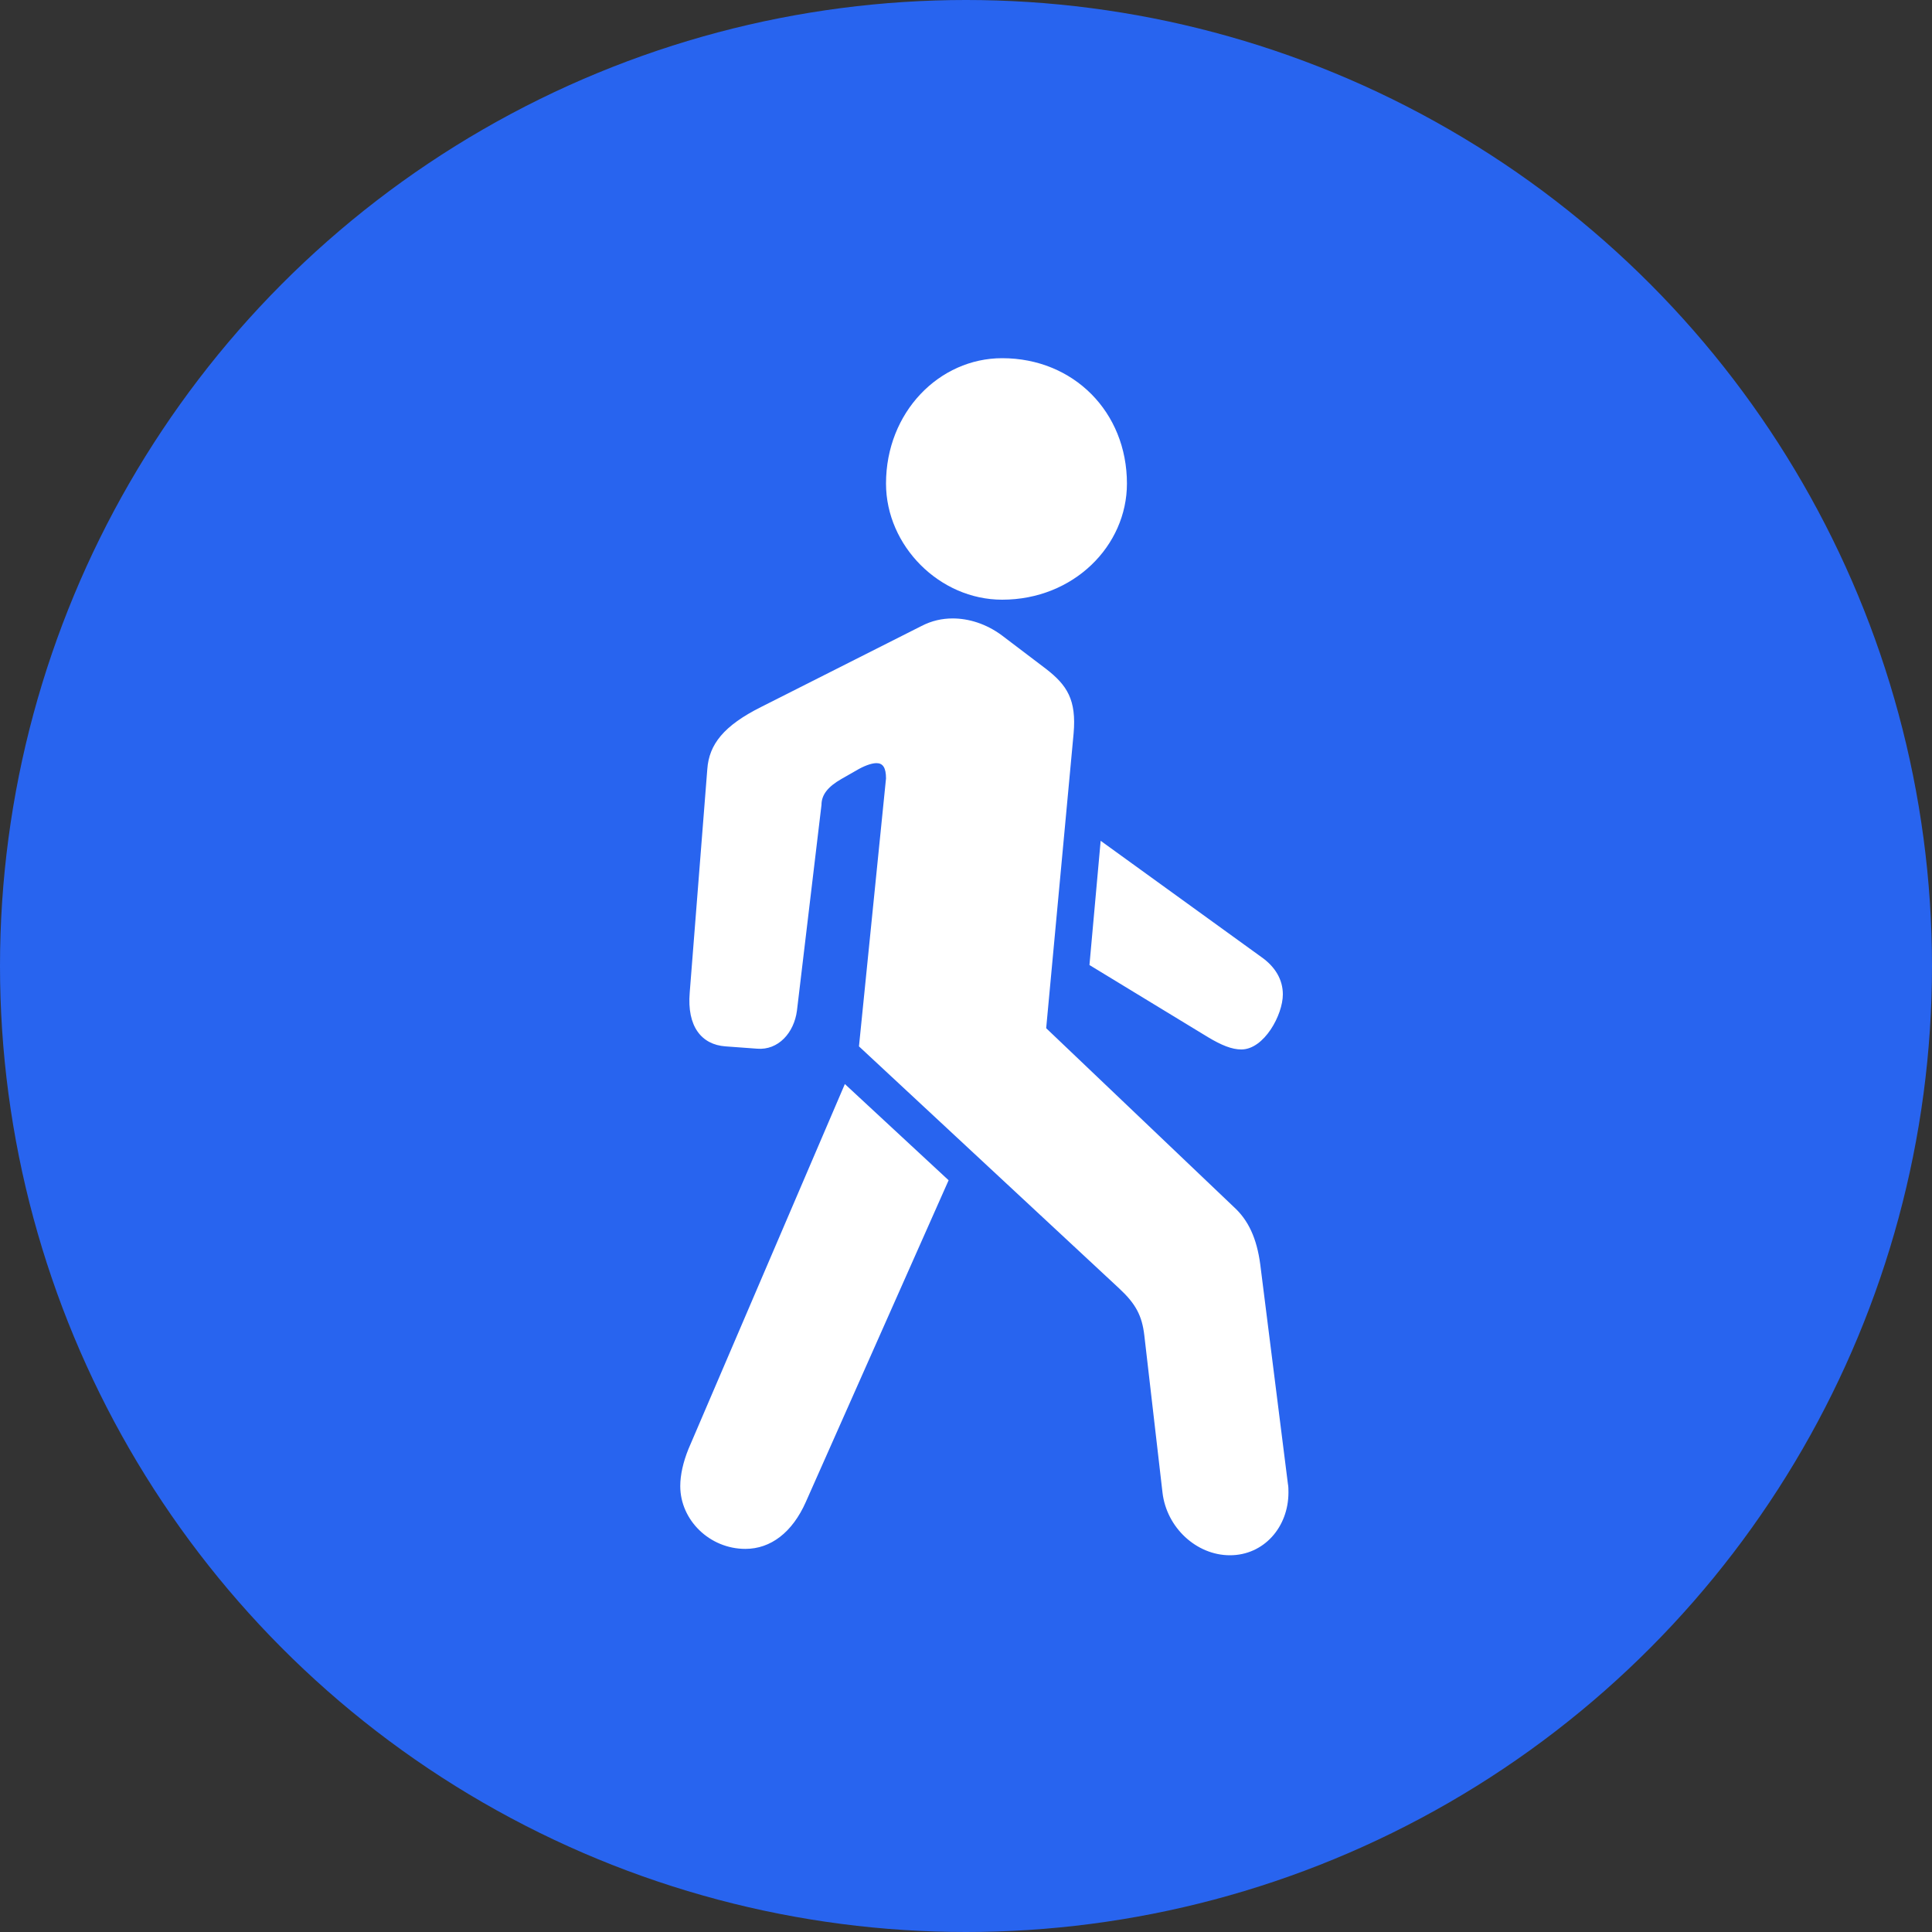
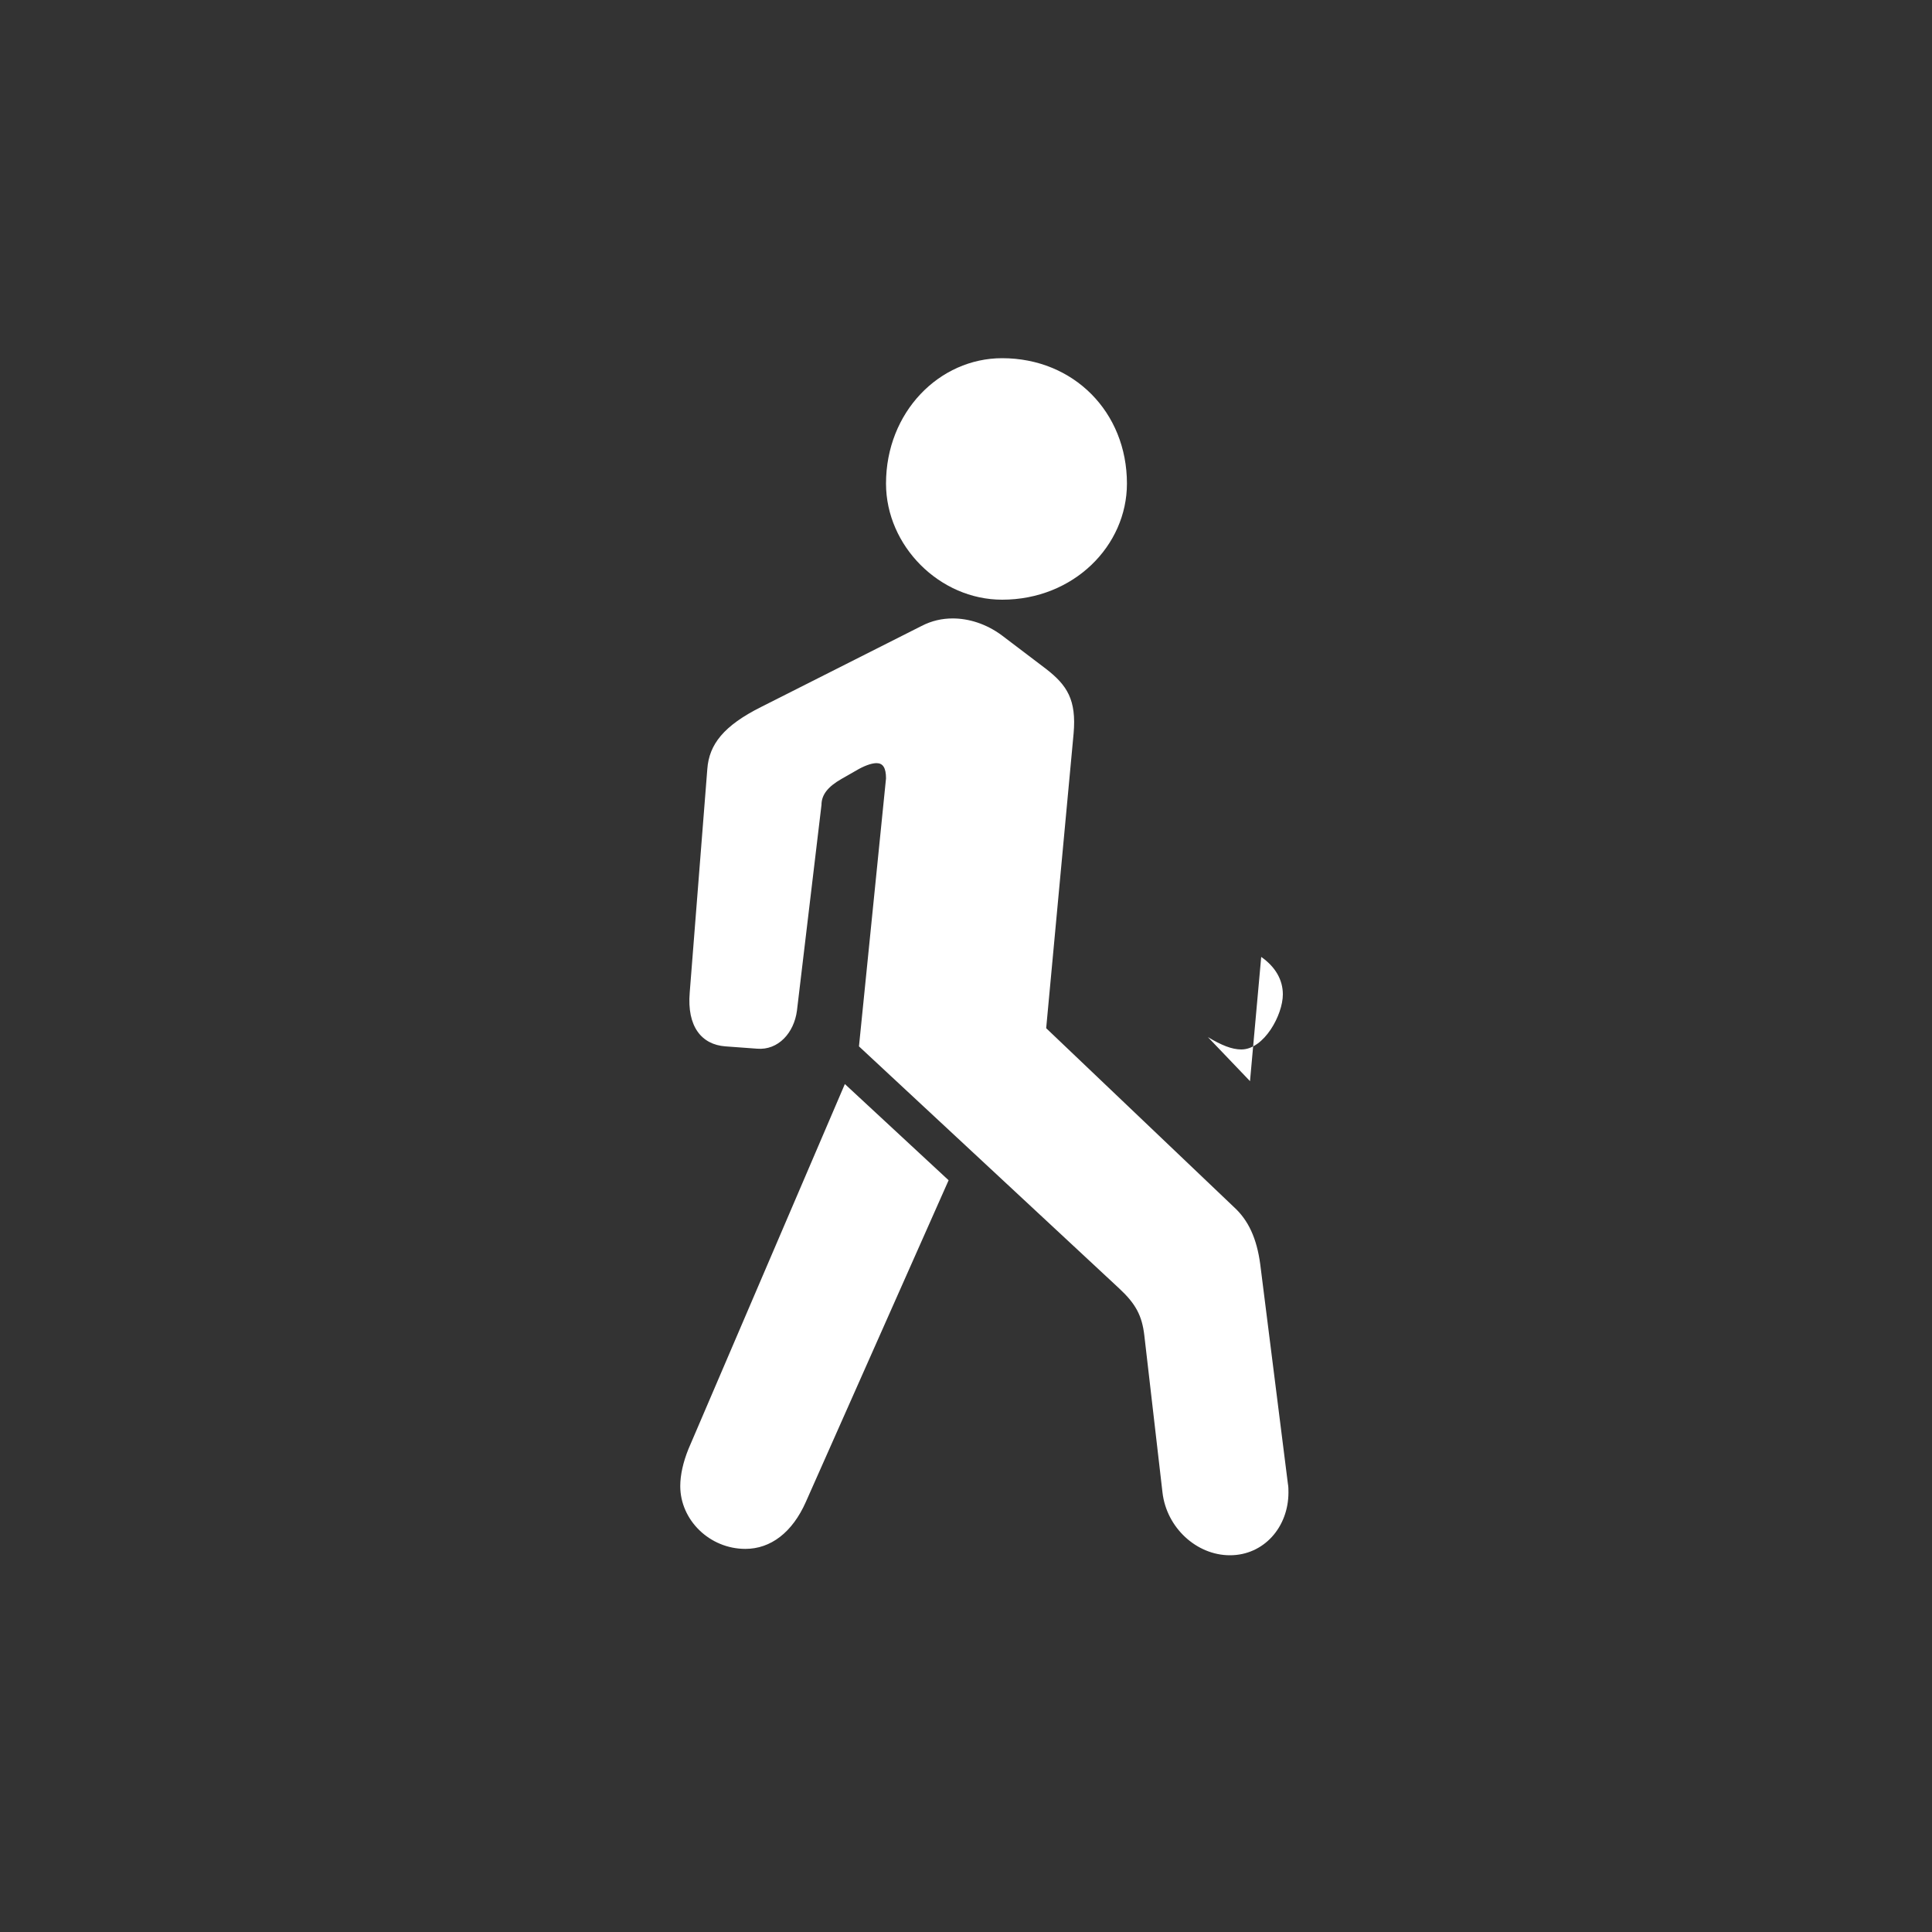
<svg xmlns="http://www.w3.org/2000/svg" version="1.1" id="Layer_1" x="0px" y="0px" viewBox="0 0 1000 1000" style="enable-background:new 0 0 1000 1000;" xml:space="preserve">
  <rect x="0" y="0" width="1000" height="1000" fill="#333333" stroke="none" />
  <style type="text/css">
	.st0{fill:#2864EF;}
	.st1{fill:#FFFFFF;}
</style>
  <g>
-     <circle class="st0" cx="500" cy="500" r="500" />
-     <path class="st1" d="M458.6,250.3c0-37,27.6-64.9,60.1-64.9c37,0,64.6,27.9,64.6,64.9c0,32.2-27.6,60.1-64.6,60.1   C486.3,310.4,458.6,282.5,458.6,250.3z M555.7,379.6c1.5-17.3-3.3-24.9-14.3-33.4l-22.8-17.3c-8.2-6.1-17.3-8.8-25.5-8.8   c-5.5,0-10.9,1.2-16.1,3.9L394,365.9c-19.4,9.7-27,19.4-27.9,32.2L357,513.7c-1.5,17.6,6.1,27,18.5,27.9l16.4,1.2   c10.9,0.9,19.1-8.2,20.6-19.7l12.7-106.5c0-5.2,3.3-9.4,10.3-13.4l9.1-5.2c3.9-2.1,7-3,9.1-3c3.3,0,4.9,2.4,4.9,7.9l-14,138.7   l134.7,125.3c8.5,7.9,11.8,14,13,24.3l9.4,81.3c2.1,18.2,17.6,32.5,34.9,32.5c17.6,0,30.3-14.6,30.3-32.5c0-1.5,0-3-0.3-4.6   l-14.3-113.5c-1.8-13.4-6.1-22.8-13.7-29.7l-97.1-92.5L555.7,379.6z M625.2,536.8c7,4.2,12.4,6.4,17.3,6.4   c11.8,0,21.5-17.9,21.5-28.5c0-7.6-3.9-14.3-11.2-19.4l-83.1-60.1l-5.8,64.3L625.2,536.8z M417.1,777.4   c-7,15.8-18.2,24.3-31.3,24.3c-18.5,0-33.7-14.9-33.7-32.5c0-5.8,1.5-12.4,4.2-19.1l81-189l53.7,49.8L417.1,777.4z" />
+     <path class="st1" d="M458.6,250.3c0-37,27.6-64.9,60.1-64.9c37,0,64.6,27.9,64.6,64.9c0,32.2-27.6,60.1-64.6,60.1   C486.3,310.4,458.6,282.5,458.6,250.3z M555.7,379.6c1.5-17.3-3.3-24.9-14.3-33.4l-22.8-17.3c-8.2-6.1-17.3-8.8-25.5-8.8   c-5.5,0-10.9,1.2-16.1,3.9L394,365.9c-19.4,9.7-27,19.4-27.9,32.2L357,513.7c-1.5,17.6,6.1,27,18.5,27.9l16.4,1.2   c10.9,0.9,19.1-8.2,20.6-19.7l12.7-106.5c0-5.2,3.3-9.4,10.3-13.4l9.1-5.2c3.9-2.1,7-3,9.1-3c3.3,0,4.9,2.4,4.9,7.9l-14,138.7   l134.7,125.3c8.5,7.9,11.8,14,13,24.3l9.4,81.3c2.1,18.2,17.6,32.5,34.9,32.5c17.6,0,30.3-14.6,30.3-32.5c0-1.5,0-3-0.3-4.6   l-14.3-113.5c-1.8-13.4-6.1-22.8-13.7-29.7l-97.1-92.5L555.7,379.6z M625.2,536.8c7,4.2,12.4,6.4,17.3,6.4   c11.8,0,21.5-17.9,21.5-28.5c0-7.6-3.9-14.3-11.2-19.4l-5.8,64.3L625.2,536.8z M417.1,777.4   c-7,15.8-18.2,24.3-31.3,24.3c-18.5,0-33.7-14.9-33.7-32.5c0-5.8,1.5-12.4,4.2-19.1l81-189l53.7,49.8L417.1,777.4z" />
  </g>
</svg>